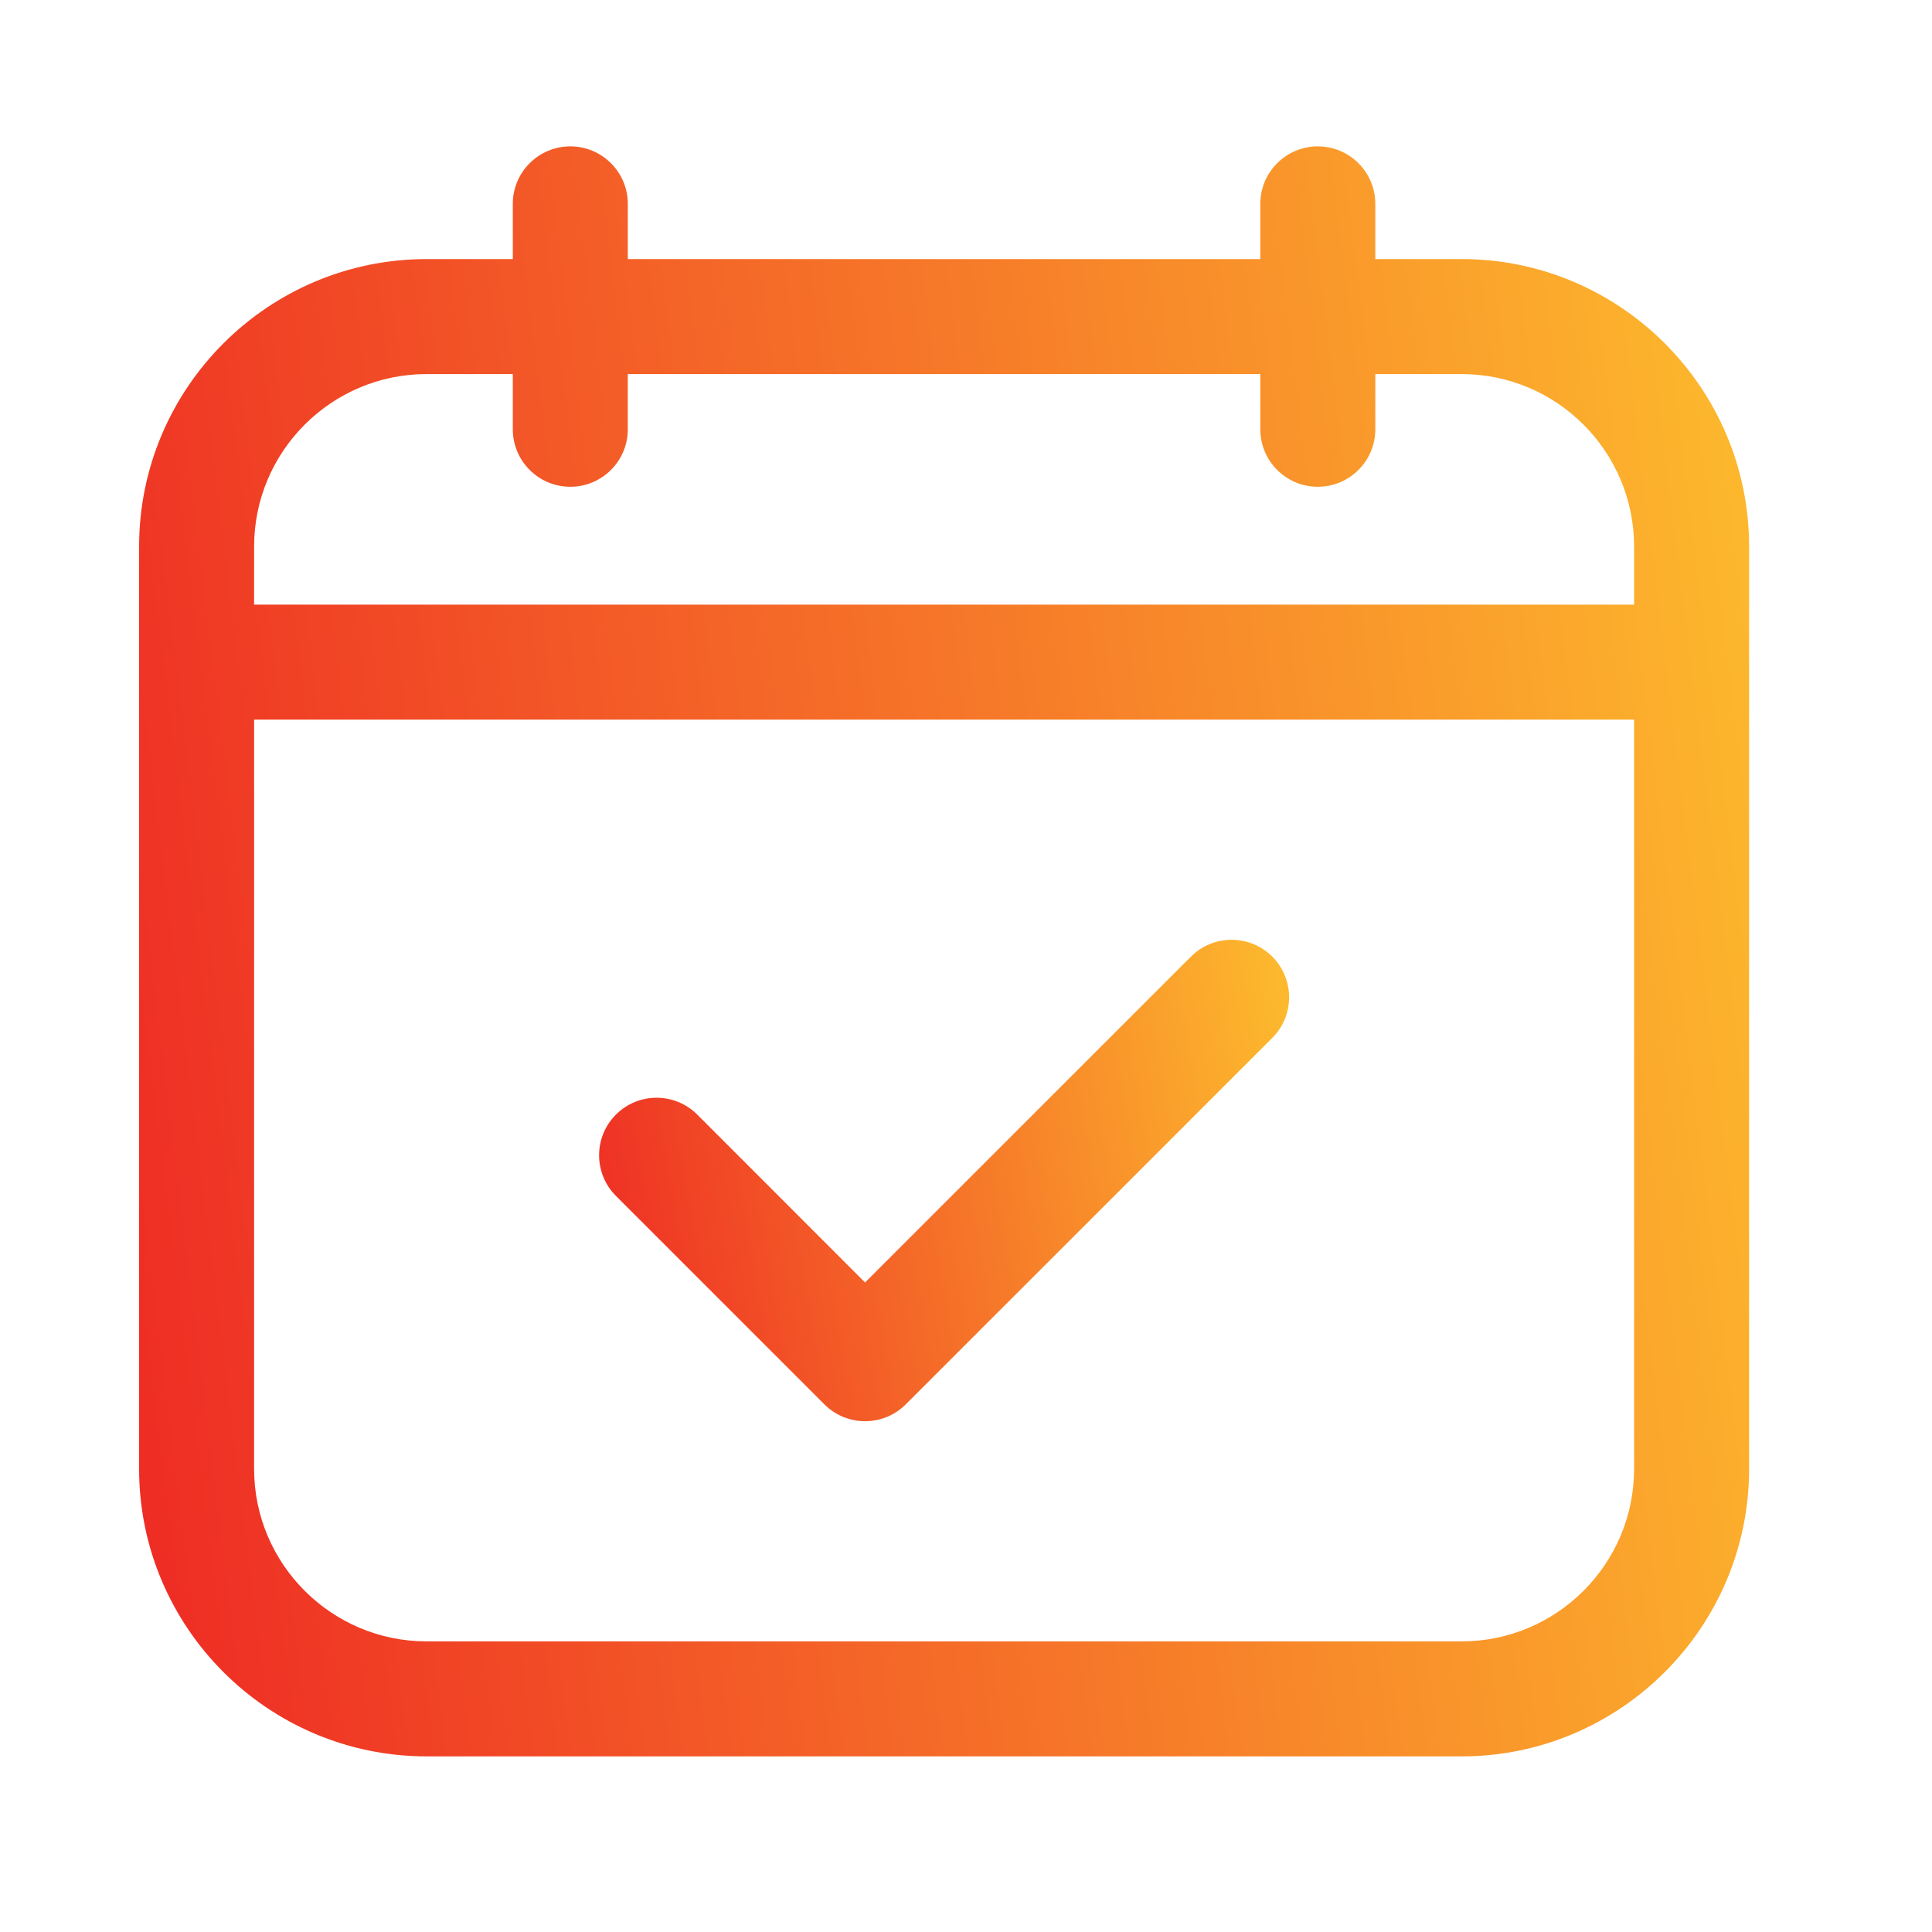
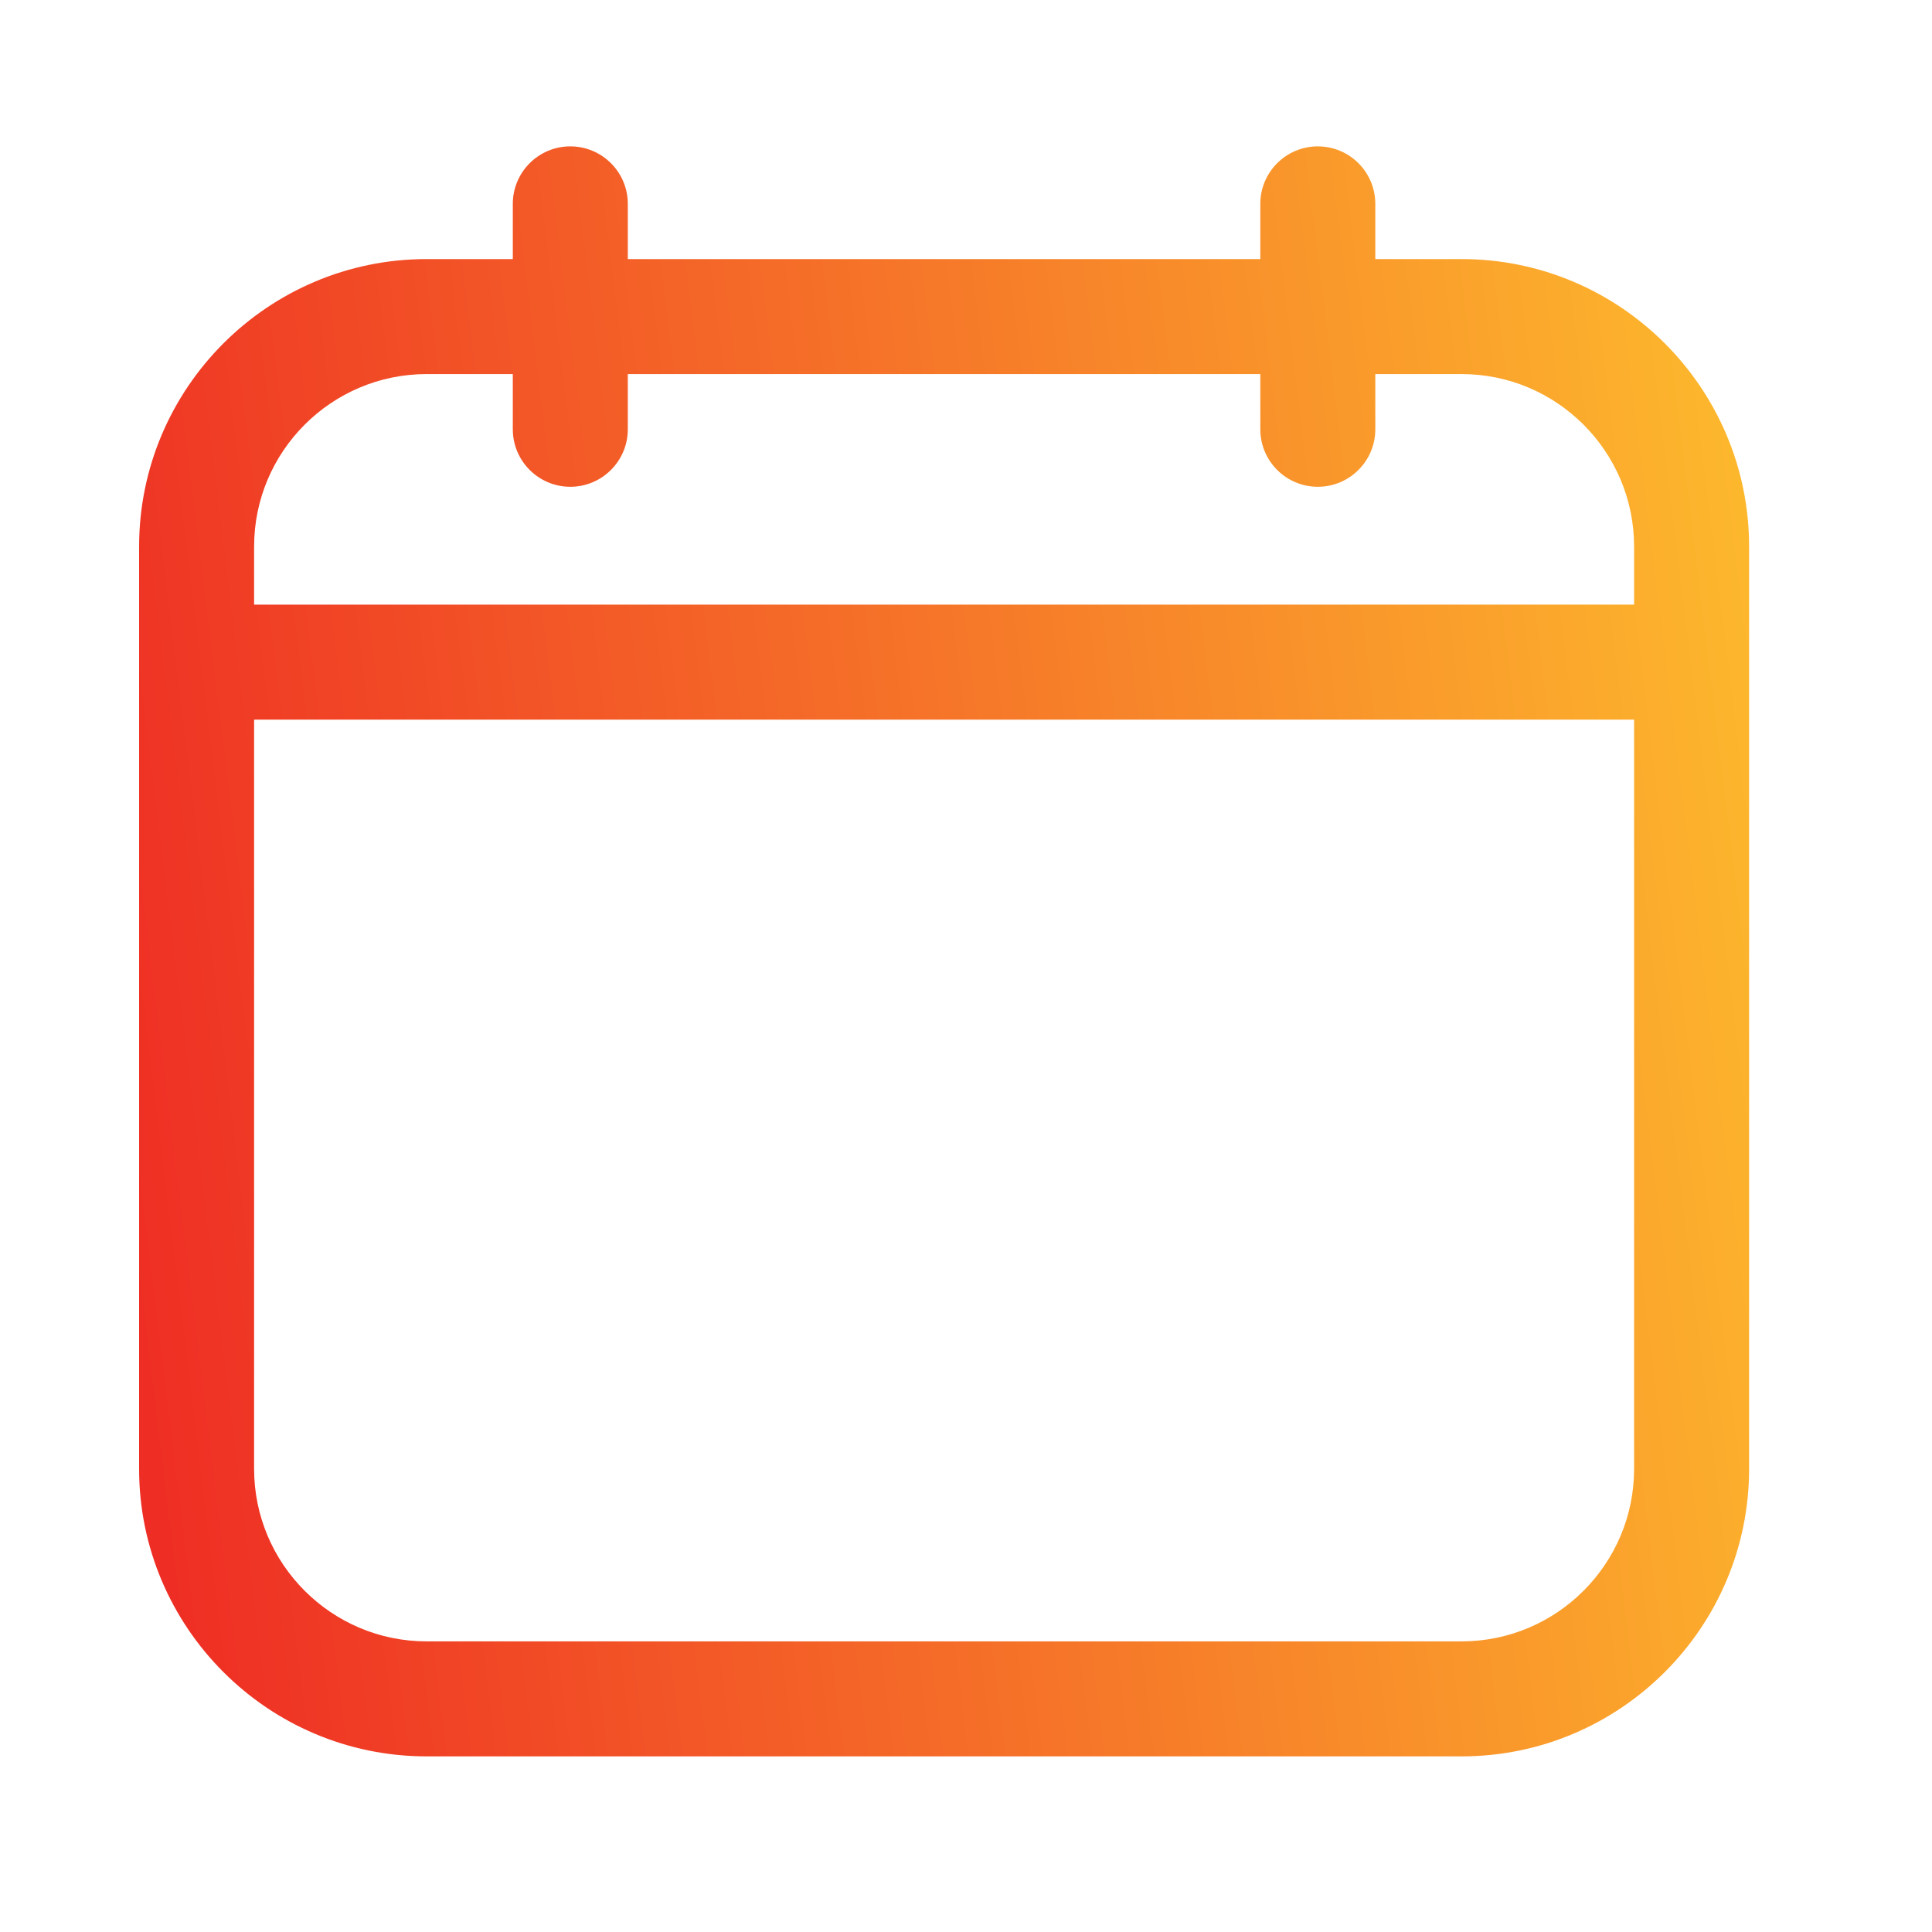
<svg xmlns="http://www.w3.org/2000/svg" width="21" height="21" viewBox="0 0 21 21" fill="none">
-   <path d="M12.945 10.398L9.403 13.94L7.579 12.115C7.334 11.871 6.939 11.871 6.695 12.115C6.451 12.359 6.451 12.755 6.695 12.999L8.961 15.265C9.083 15.387 9.243 15.448 9.403 15.448C9.563 15.448 9.723 15.387 9.845 15.265L13.829 11.282C14.073 11.038 14.073 10.642 13.829 10.398C13.585 10.154 13.189 10.154 12.945 10.398Z" fill="url(#paint0_linear_107_660)" />
  <path d="M15.887 2.816H14.949V2.216C14.949 1.871 14.669 1.591 14.324 1.591C13.979 1.591 13.699 1.871 13.699 2.216V2.816H6.824V2.216C6.824 1.871 6.544 1.591 6.199 1.591C5.854 1.591 5.574 1.871 5.574 2.216V2.816H4.637C2.914 2.816 1.512 4.218 1.512 5.941V15.966C1.512 17.689 2.914 19.091 4.637 19.091H15.887C17.61 19.091 19.012 17.689 19.012 15.966V5.941C19.012 4.218 17.61 2.816 15.887 2.816ZM2.762 5.941C2.762 4.907 3.603 4.066 4.637 4.066H5.574V4.666C5.574 5.011 5.854 5.291 6.199 5.291C6.544 5.291 6.824 5.011 6.824 4.666V4.066H13.699V4.666C13.699 5.011 13.979 5.291 14.324 5.291C14.669 5.291 14.949 5.011 14.949 4.666V4.066H15.887C16.921 4.066 17.762 4.907 17.762 5.941V6.572H2.762V5.941ZM15.887 17.841H4.637C3.603 17.841 2.762 17 2.762 15.966V7.822H17.762V15.966C17.762 17 16.921 17.841 15.887 17.841Z" fill="url(#paint1_linear_107_660)" />
  <defs>
    <linearGradient id="paint0_linear_107_660" x1="14.008" y1="10.273" x2="5.866" y2="11.706" gradientUnits="userSpaceOnUse">
      <stop stop-color="#fdbb2d" />
      <stop offset="1" stop-color="#ee2a24" />
    </linearGradient>
    <linearGradient id="paint1_linear_107_660" x1="19.004" y1="1.785" x2="-0.291" y2="4.154" gradientUnits="userSpaceOnUse">
      <stop stop-color="#fdbb2d" />
      <stop offset="1" stop-color="#ee2a24" />
    </linearGradient>
  </defs>
</svg>